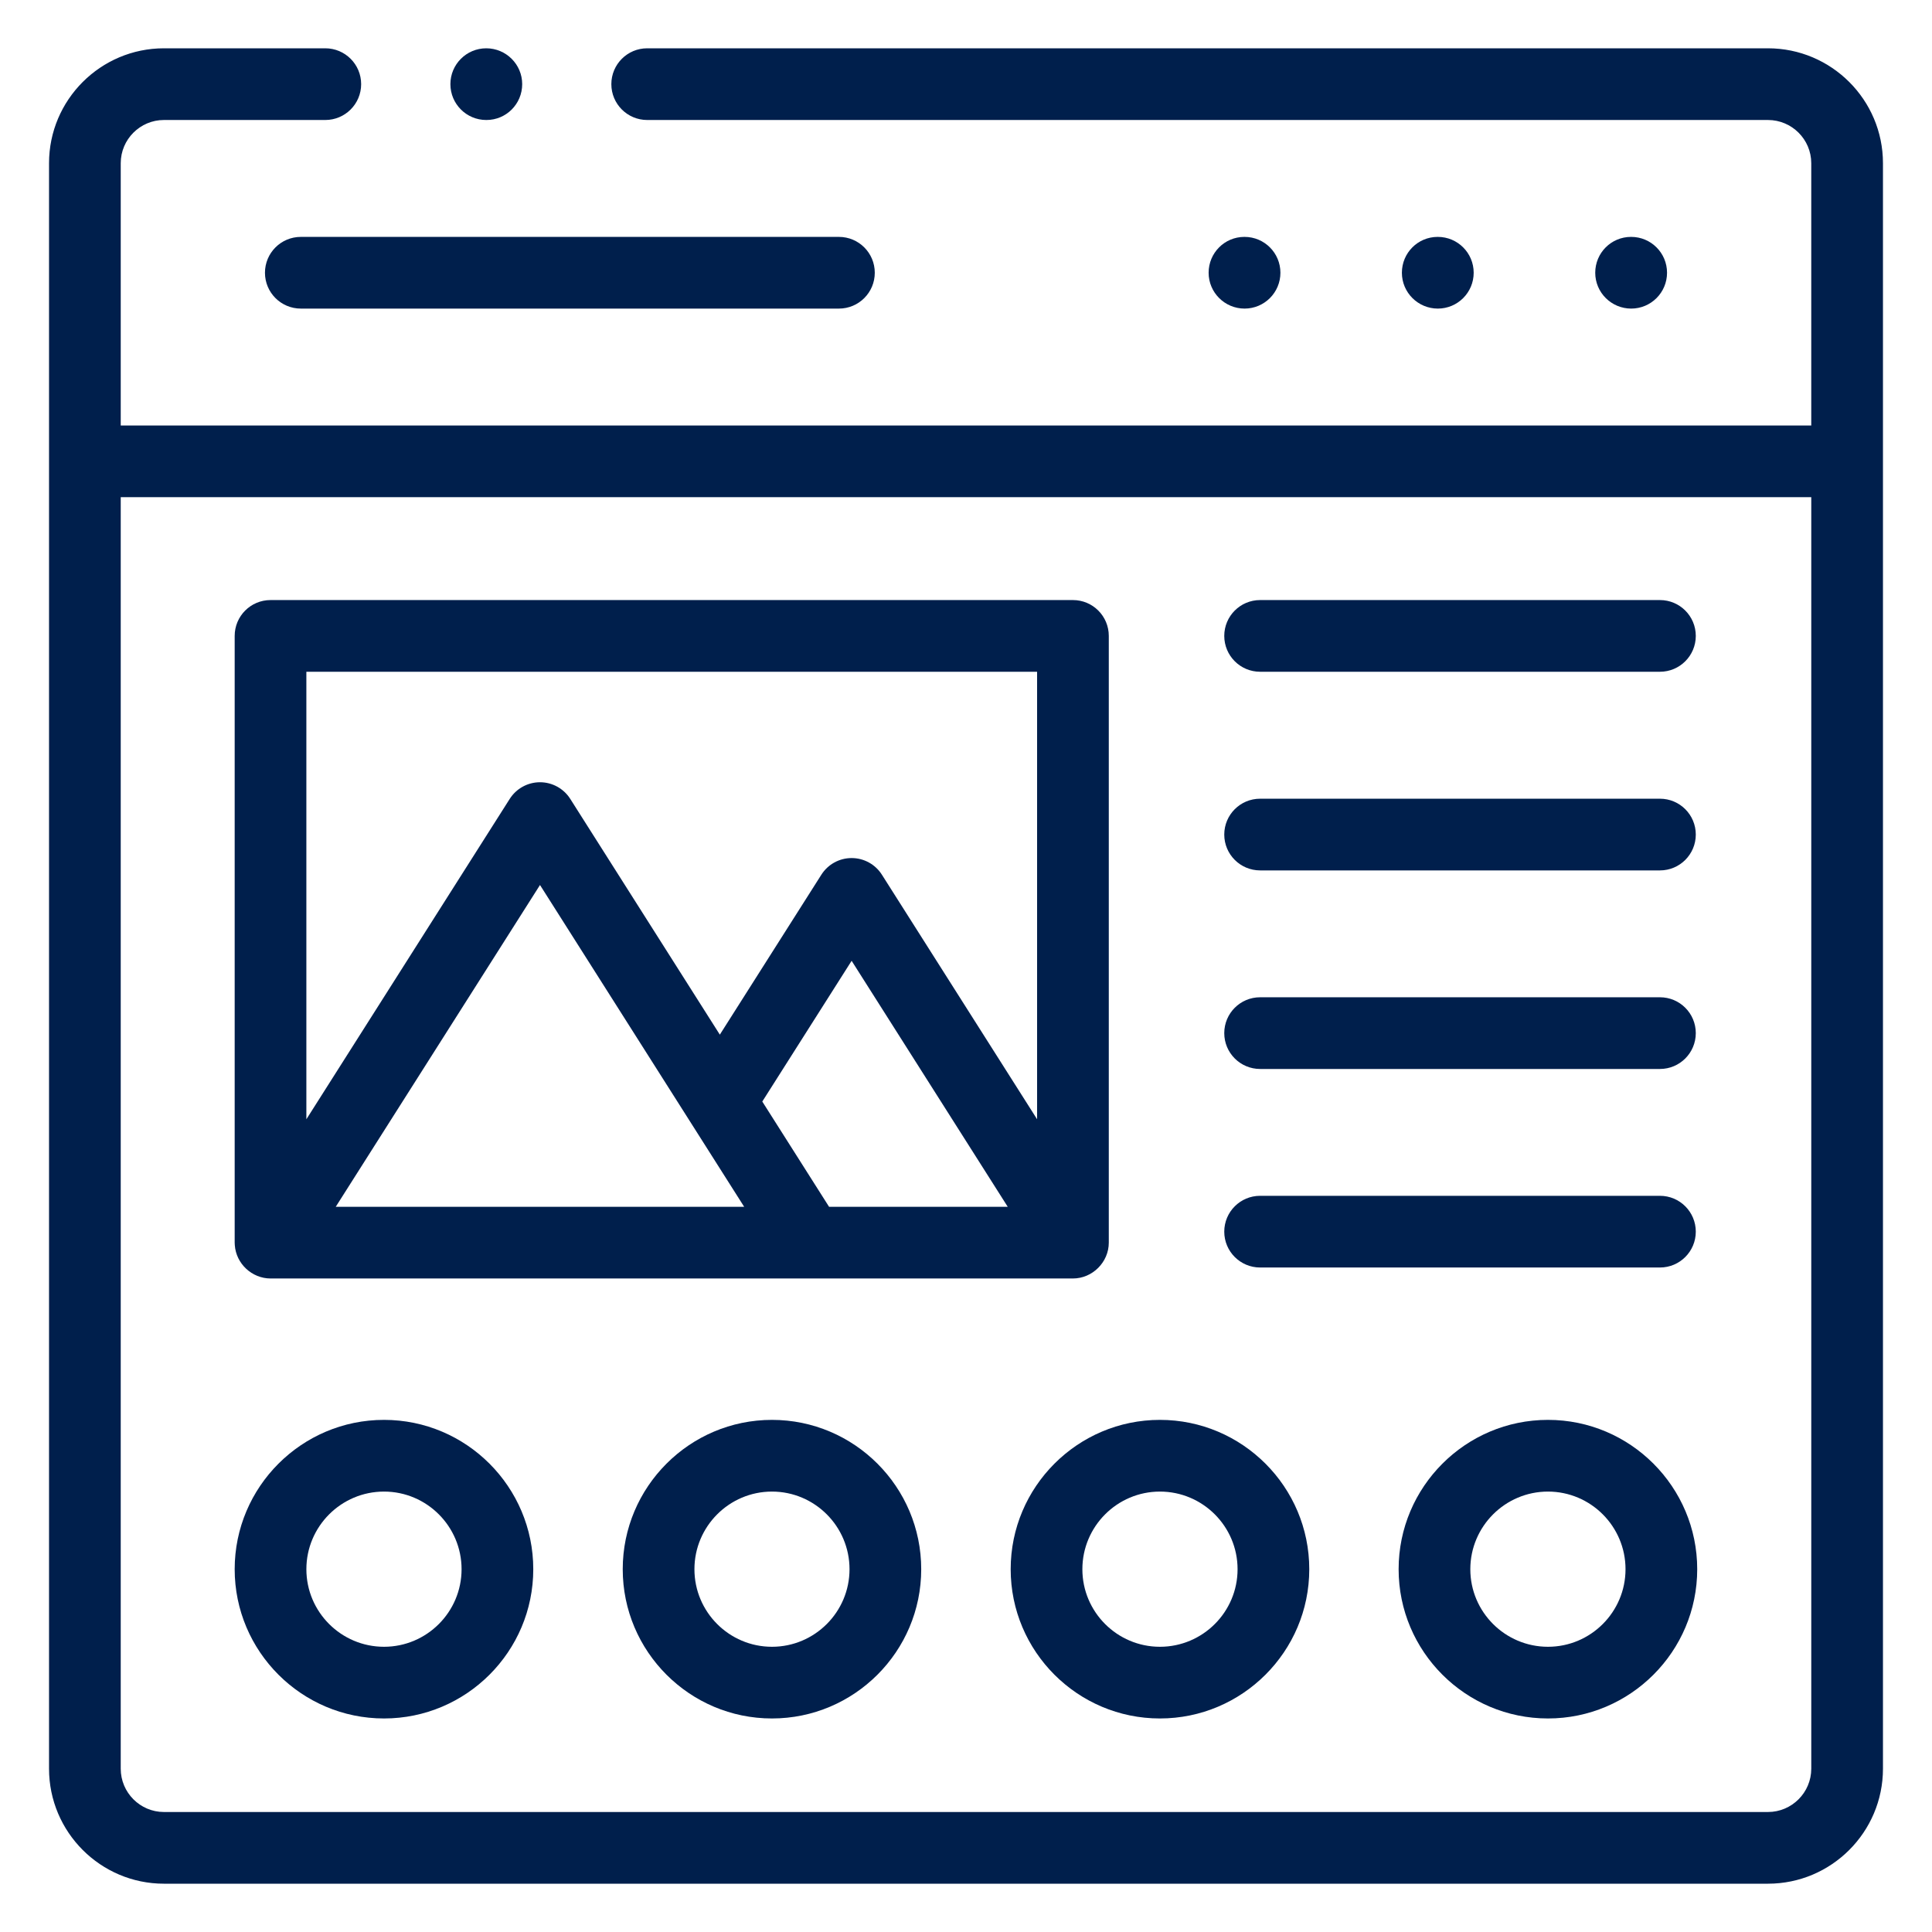
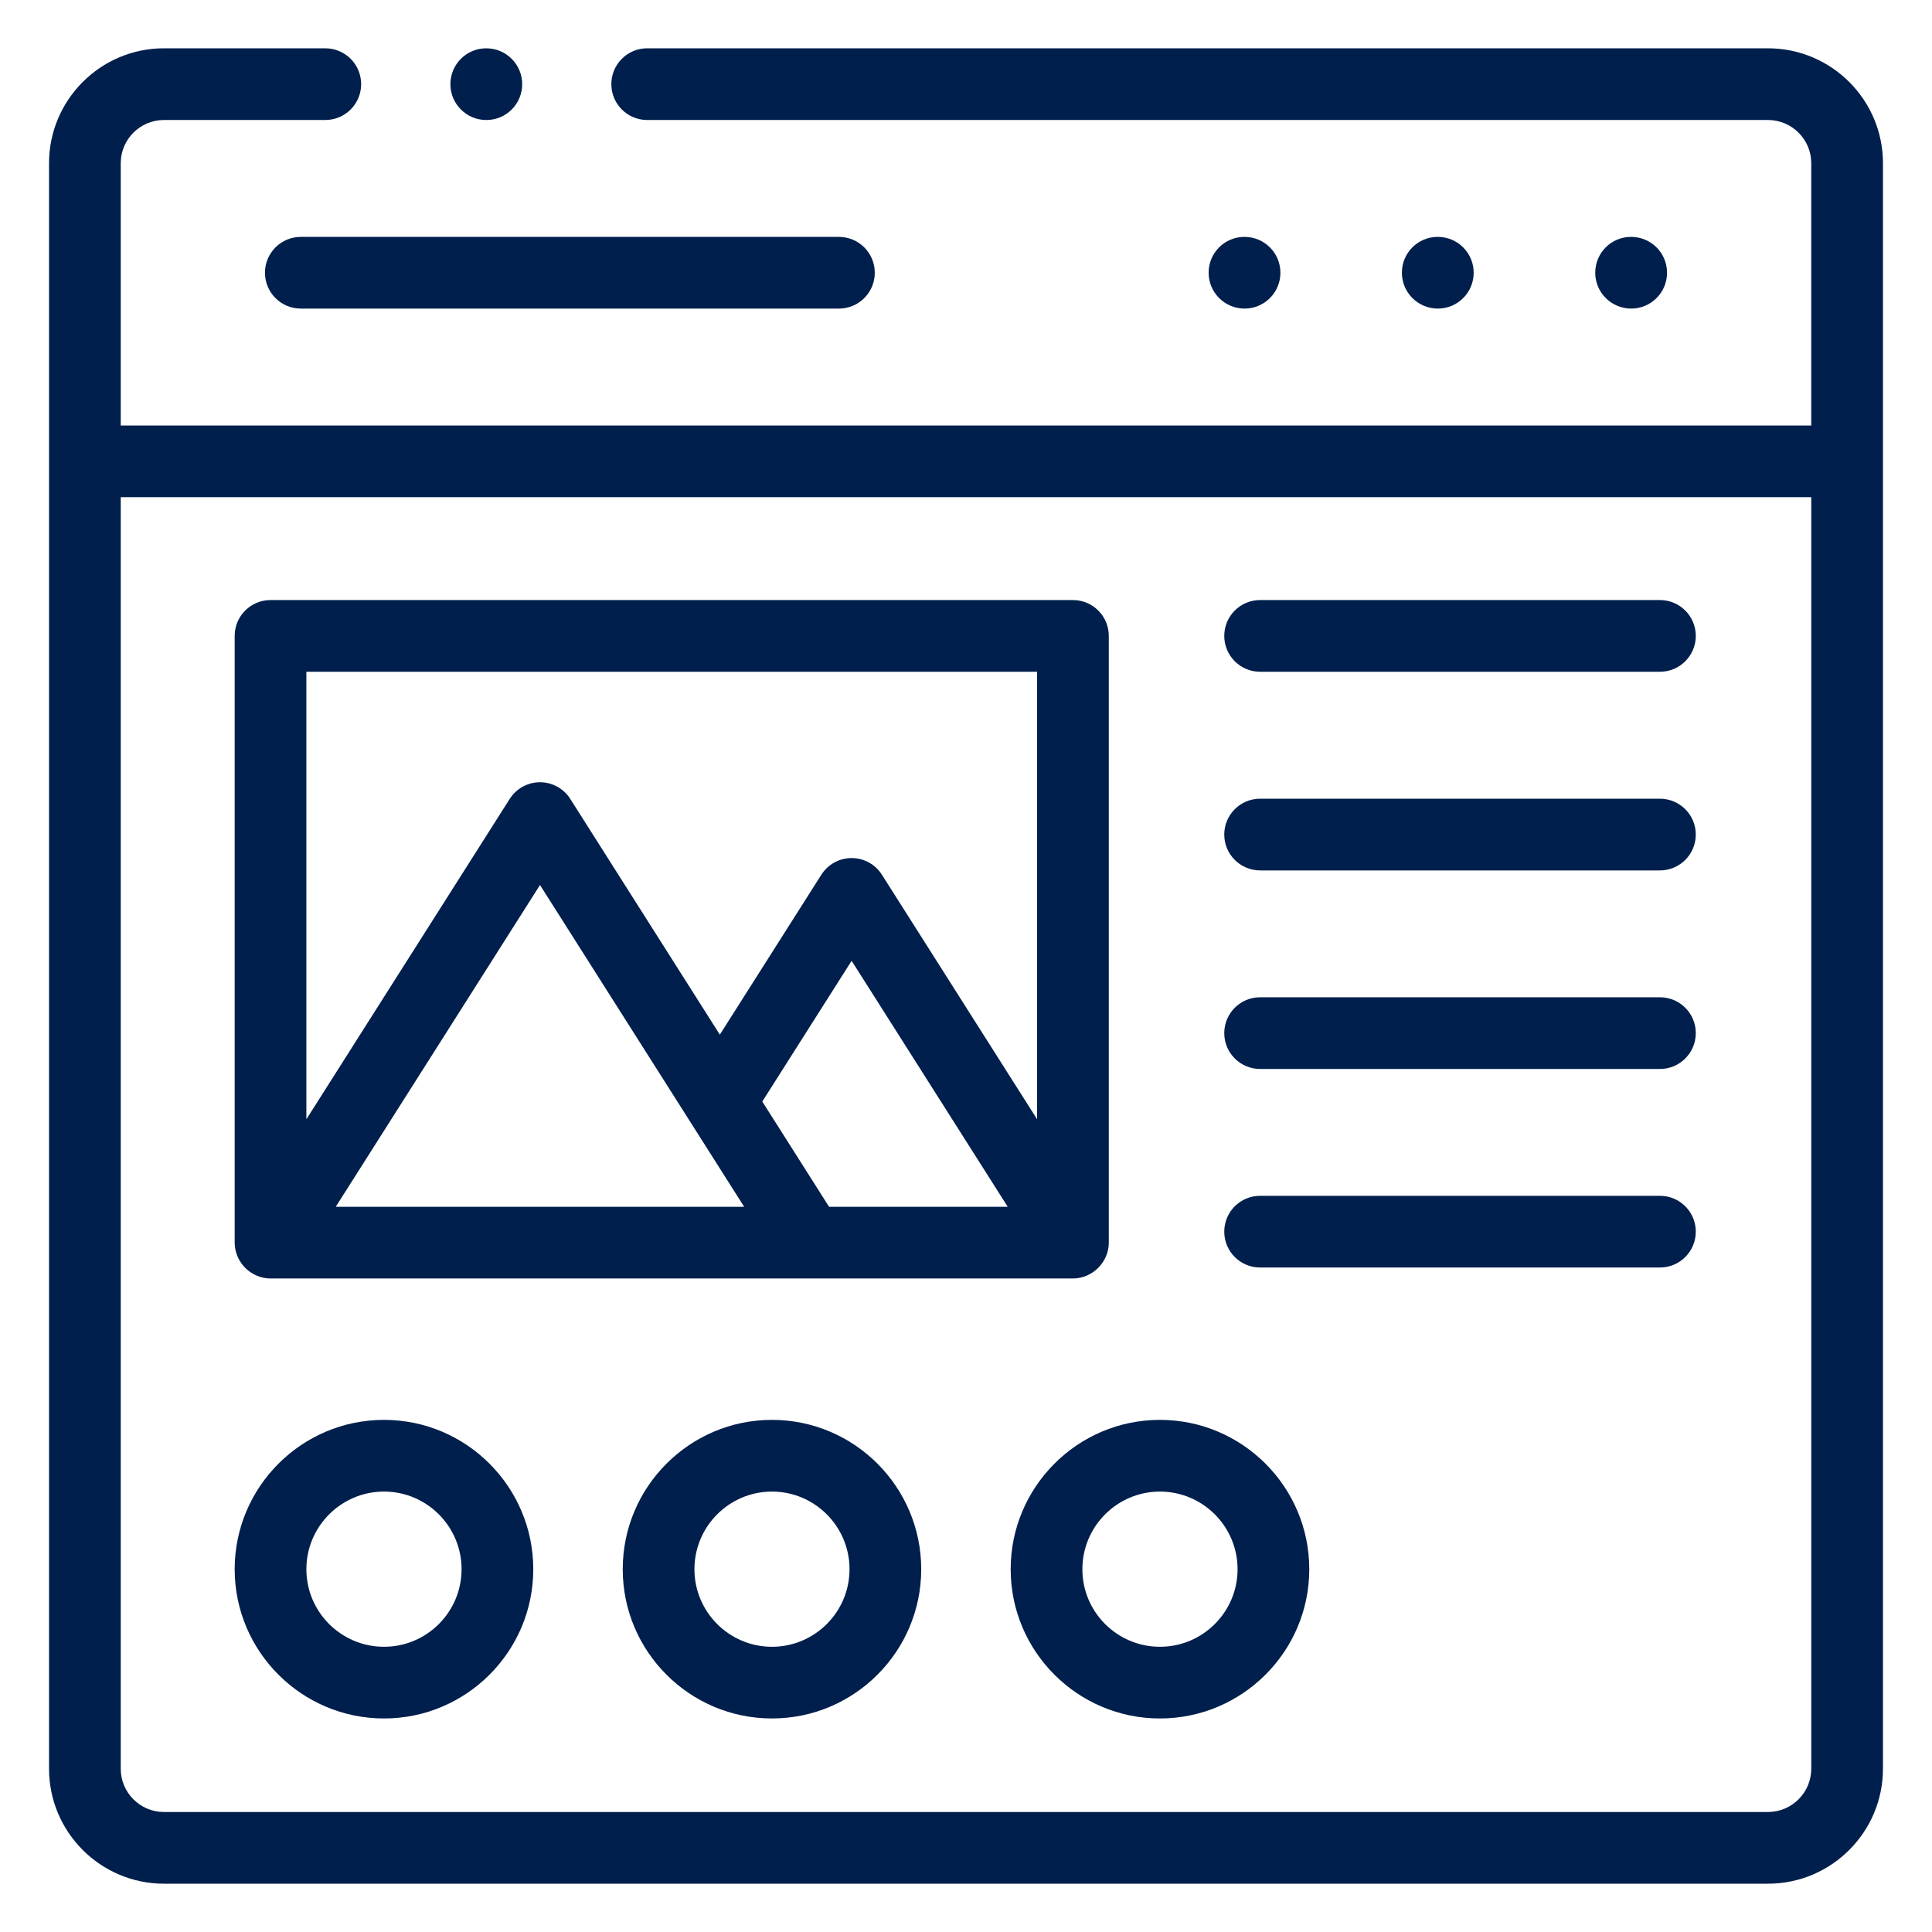
<svg xmlns="http://www.w3.org/2000/svg" version="1.1" id="Layer_1" x="0px" y="0px" width="200px" height="200px" viewBox="0 0 200 200" enable-background="new 0 0 200 200" xml:space="preserve">
  <g>
    <g>
      <g>
        <path fill="#001F4C" d="M152.555,28.234c0-2.05-1.662-3.711-3.711-3.711h-0.021c-2.05,0-3.7,1.661-3.7,3.711     s1.671,3.711,3.721,3.711S152.555,30.284,152.555,28.234z" />
        <path fill="#001F4C" d="M172.571,28.234c0-2.05-1.661-3.711-3.711-3.711h-0.021c-2.05,0-3.701,1.661-3.701,3.711     s1.672,3.711,3.722,3.711S172.571,30.284,172.571,28.234L172.571,28.234z" />
        <path fill="#001F4C" d="M132.548,28.234c0-2.05-1.661-3.711-3.711-3.711h-0.021c-2.05,0-3.7,1.661-3.7,3.711     s1.672,3.711,3.722,3.711C130.886,31.945,132.548,30.284,132.548,28.234L132.548,28.234z" />
        <path fill="#001F4C" d="M27.429,28.234c0,2.05,1.661,3.711,3.711,3.711h55.706c2.05,0,3.711-1.661,3.711-3.711     s-1.661-3.711-3.711-3.711H31.14C29.09,24.523,27.429,26.185,27.429,28.234z" />
        <path fill="#001F4C" d="M183.019,5H66.997c-2.049,0-3.711,1.662-3.711,3.711c0,2.05,1.662,3.711,3.711,3.711h116.021     c2.472,0,4.483,2.007,4.483,4.473v27.152H12.498V16.895c0-2.466,2.007-4.473,4.473-4.473h16.704c2.049,0,3.711-1.661,3.711-3.711     C37.386,6.662,35.724,5,33.675,5H16.971C10.412,5,5.076,10.336,5.076,16.895v166.199c0,6.565,5.336,11.906,11.895,11.906h166.048     c6.564,0,11.905-5.341,11.905-11.906V16.895C194.924,10.336,189.583,5,183.019,5z M183.019,187.578H16.971     c-2.466,0-4.473-2.012-4.473-4.484V51.469h175.004v131.625C187.502,185.566,185.49,187.578,183.019,187.578z" />
        <path fill="#001F4C" d="M39.754,146.985c-8.524,0-15.46,6.935-15.46,15.46c0,8.52,6.936,15.45,15.46,15.45     c8.52,0,15.45-6.931,15.45-15.45C55.204,153.921,48.273,146.985,39.754,146.985z M39.754,170.474     c-4.432,0-8.038-3.601-8.038-8.028c0-4.432,3.605-8.038,8.038-8.038c4.427,0,8.028,3.606,8.028,8.038     C47.782,166.873,44.181,170.474,39.754,170.474z" />
        <path fill="#001F4C" d="M79.914,146.985c-8.519,0-15.449,6.935-15.449,15.46c0,8.52,6.931,15.45,15.449,15.45     c8.52,0,15.45-6.931,15.45-15.45C95.364,153.921,88.434,146.985,79.914,146.985z M79.914,170.474     c-4.427,0-8.027-3.601-8.027-8.028c0-4.432,3.602-8.038,8.027-8.038c4.427,0,8.028,3.606,8.028,8.038     C87.942,166.873,84.341,170.474,79.914,170.474z" />
        <path fill="#001F4C" d="M120.075,146.985c-8.52,0-15.45,6.935-15.45,15.46c0,8.52,6.931,15.45,15.45,15.45     c8.524,0,15.46-6.931,15.46-15.45C135.535,153.921,128.6,146.985,120.075,146.985z M120.075,170.474     c-4.427,0-8.028-3.601-8.028-8.028c0-4.432,3.602-8.038,8.028-8.038c4.432,0,8.038,3.606,8.038,8.038     C128.113,166.873,124.507,170.474,120.075,170.474z" />
-         <path fill="#001F4C" d="M160.245,146.985c-8.524,0-15.46,6.935-15.46,15.46c0,8.52,6.936,15.45,15.46,15.45     c8.52,0,15.45-6.931,15.45-15.45C175.695,153.921,168.765,146.985,160.245,146.985z M160.245,170.474     c-4.432,0-8.038-3.601-8.038-8.028c0-4.432,3.606-8.038,8.038-8.038c4.428,0,8.028,3.606,8.028,8.038     C168.273,166.873,164.672,170.474,160.245,170.474z" />
        <path fill="#001F4C" d="M24.307,128.898c0.134,1.919,1.773,3.45,3.703,3.45h83.056c2.025,0,3.716-1.689,3.716-3.711V65.829     c0-2.05-1.661-3.711-3.711-3.711H28.005c-2.05,0-3.711,1.661-3.711,3.711v62.809C24.299,128.725,24.303,128.812,24.307,128.898     L24.307,128.898z M85.825,124.927l-6.913-10.896l9.248-14.569l16.161,25.466H85.825z M77.036,124.927h-42.28l21.144-33.312     L77.036,124.927z M107.359,69.54v46.324L91.294,90.549c-0.681-1.073-1.862-1.723-3.133-1.723c-1.27,0-2.452,0.649-3.133,1.722     l-10.511,16.558L59.034,82.702c-0.681-1.073-1.863-1.723-3.134-1.724l0,0c-1.271,0-2.452,0.65-3.133,1.723l-21.052,33.166V69.54     H107.359z" />
        <path fill="#001F4C" d="M130.446,69.54h41.391c2.05,0,3.711-1.662,3.711-3.711c0-2.05-1.661-3.711-3.711-3.711h-41.391     c-2.05,0-3.711,1.661-3.711,3.711C126.735,67.878,128.396,69.54,130.446,69.54z" />
-         <path fill="#001F4C" d="M130.446,90.104h41.391c2.05,0,3.711-1.662,3.711-3.711c0-2.05-1.661-3.711-3.711-3.711h-41.391     c-2.05,0-3.711,1.661-3.711,3.711C126.735,88.442,128.396,90.104,130.446,90.104z" />
+         <path fill="#001F4C" d="M130.446,90.104h41.391c2.05,0,3.711-1.662,3.711-3.711c0-2.05-1.661-3.711-3.711-3.711h-41.391     c-2.05,0-3.711,1.661-3.711,3.711C126.735,88.442,128.396,90.104,130.446,90.104" />
        <path fill="#001F4C" d="M130.446,110.659h41.391c2.05,0,3.711-1.662,3.711-3.711c0-2.05-1.661-3.711-3.711-3.711h-41.391     c-2.05,0-3.711,1.661-3.711,3.711C126.735,108.997,128.396,110.659,130.446,110.659z" />
        <path fill="#001F4C" d="M130.446,131.212h41.391c2.05,0,3.711-1.661,3.711-3.711c0-2.049-1.661-3.711-3.711-3.711h-41.391     c-2.05,0-3.711,1.662-3.711,3.711C126.735,129.551,128.396,131.212,130.446,131.212z" />
        <path fill="#001F4C" d="M50.336,12.422h0.021c2.049,0,3.7-1.661,3.7-3.711C54.058,6.662,52.386,5,50.336,5     c-2.049,0-3.711,1.662-3.711,3.711C46.625,10.761,48.287,12.422,50.336,12.422z" />
      </g>
    </g>
  </g>
</svg>